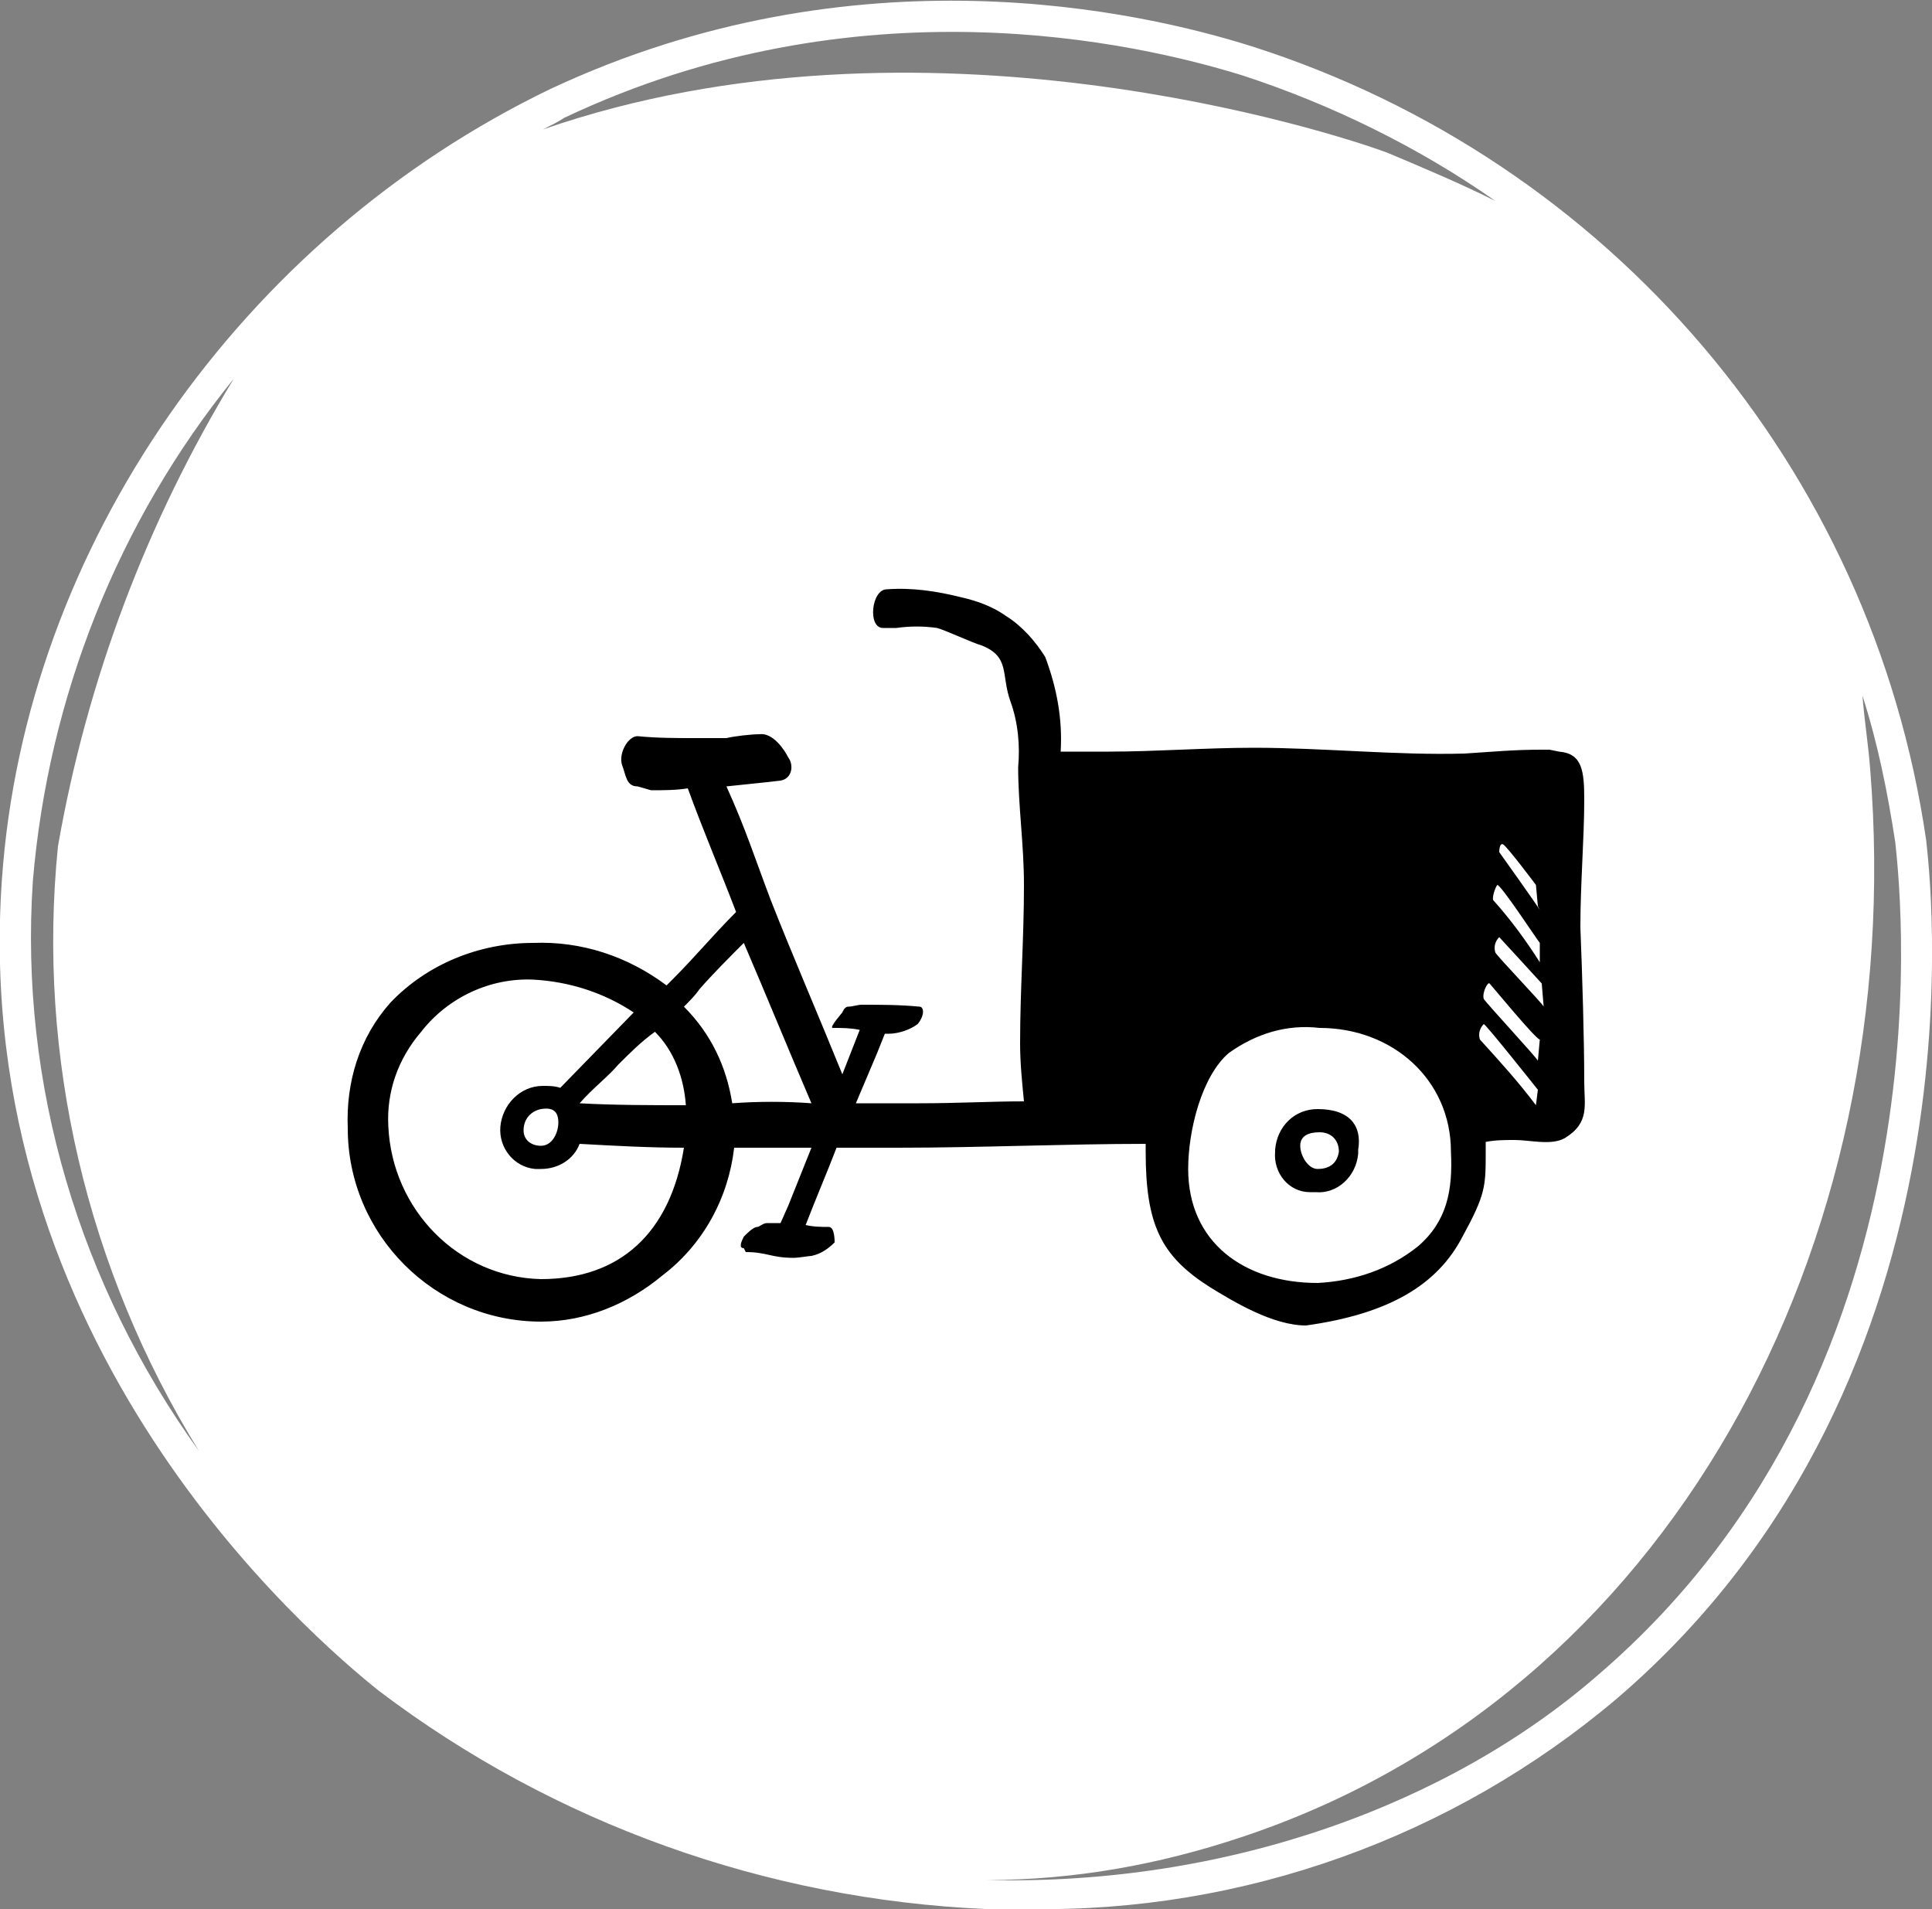
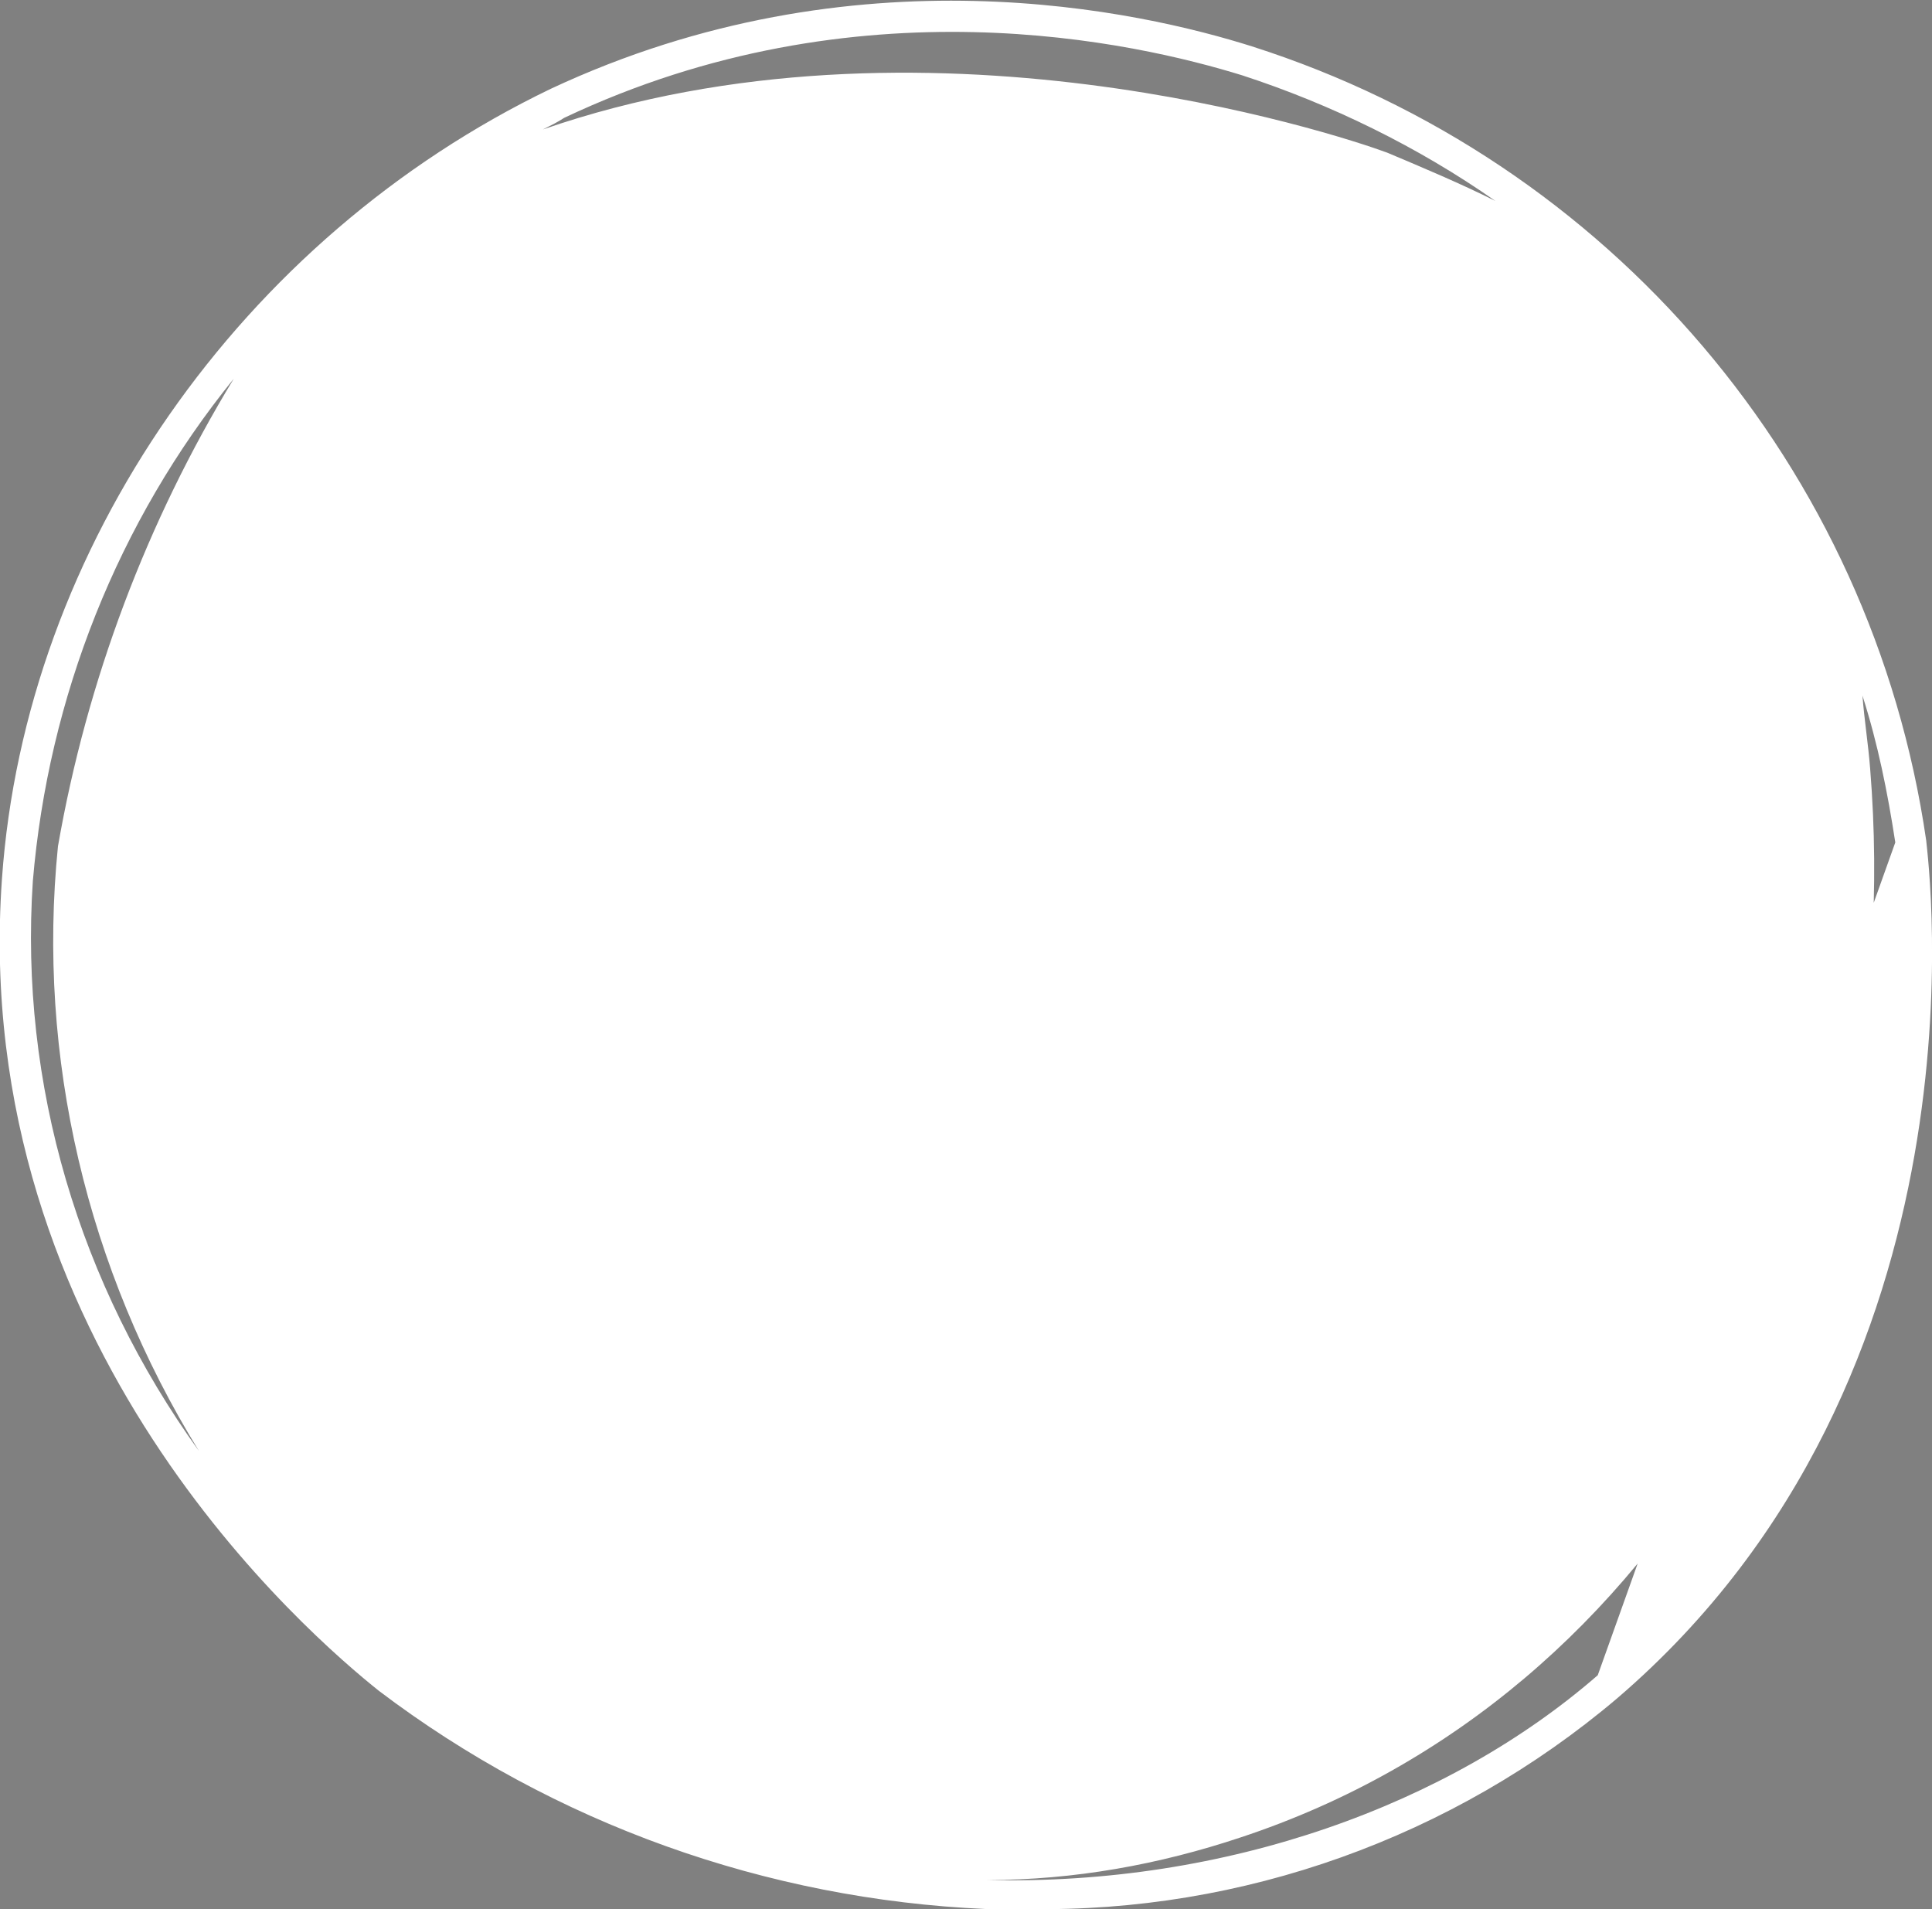
<svg xmlns="http://www.w3.org/2000/svg" version="1.1" id="Layer_1" x="0px" y="0px" viewBox="0 0 100 98.8" style="enable-background:new 0 0 100 98.8;" xml:space="preserve">
  <rect x="0" y="0" width="100" height="98.8" fill="#808080" stroke="none" />
  <style type="text/css">
	.st0{fill:#FFFFFF;}
</style>
  <g>
-     <path class="st0" d="M99.7,43.5C96.9,24.2,83.3,8.3,64.8,2.4c-5.7-1.8-20.5-5.2-36.3,2.2C12.5,12.3,1.3,28.3,0.1,45.5   c-1.7,24.1,16,39.2,19.5,42c9.1,6.9,20.1,10.8,31.4,11.3c0.7,0,1.5,0,2.2,0c11.1,0.2,22-3.7,30.5-10.9   C103.3,71.1,99.8,44.6,99.7,43.5z M29.2,6.1c15.2-7.2,29.6-3.9,35.1-2.2c4.6,1.5,9.1,3.7,13.1,6.5c-1.8-0.9-3.7-1.7-5.6-2.5   c-2.7-1-24.1-8-43.7-1.2C28.5,6.5,28.9,6.3,29.2,6.1z M1.7,45.6C2.5,36.1,6.1,27,12.1,19.6C7.6,27,4.5,35.2,3,43.8   c-1.1,10.9,1.5,21.9,7.3,31.3C4.1,66.5,1,56.1,1.7,45.6z M82.7,86.7C75,93.4,63.5,97.6,51.1,97.3c4.5,0,8.9-0.8,13.1-2.2   c22.1-7.3,34.6-30.5,32.6-55.3c-0.1-1.3-0.3-2.5-0.4-3.8c0.8,2.5,1.3,5,1.7,7.6C98.2,44.8,101.6,70.5,82.7,86.7L82.7,86.7z" />
-     <path d="M82,56c0-2.2-0.1-5.5-0.2-8c0-2.3,0.2-4.6,0.2-6.6c0-1.5-0.1-2.4-1.3-2.5l-0.5-0.1h-0.4c-1.5,0-2.4,0.1-4,0.2   c-3.5,0.1-7.3-0.3-10.9-0.3c-2.5,0-5.1,0.2-7.5,0.2h-2.5c0.1-1.7-0.2-3.3-0.8-4.9c-0.5-0.8-1.2-1.6-2-2.1c-0.7-0.5-1.5-0.8-2.4-1   c-1.2-0.3-2.5-0.5-3.8-0.4c-0.8,0-1,2-0.2,2h0.7c0.7-0.1,1.4-0.1,2.1,0c0.4,0.1,1.9,0.8,2.3,0.9c1.5,0.6,1,1.5,1.5,2.9   c0.4,1.1,0.5,2.3,0.4,3.4c0,2,0.3,4,0.3,6.1c0,2.8-0.2,5.4-0.2,8.2c0,1,0.1,2,0.2,3c-1.7,0-3.4,0.1-5.4,0.1h-3.3l1.1-2.6l0.4-1H46   c0.5,0,1.1-0.2,1.5-0.5c0.4-0.5,0.3-0.9,0.1-0.9c-1-0.1-2-0.1-3-0.1c-0.2,0-0.5,0.1-0.7,0.1c-0.2,0-0.3,0.3-0.3,0.3   c0,0-0.7,0.8-0.5,0.8c0.5,0,0.9,0,1.4,0.1l-0.9,2.3c-1.3-3.2-2.6-6.2-3.7-9c-0.8-2.1-1.3-3.7-2.3-5.9c0.9-0.1,2-0.2,2.8-0.3   c0.6-0.1,0.7-0.8,0.4-1.2c-0.2-0.4-0.8-1.3-1.5-1.2c-0.4,0-1.3,0.1-1.7,0.2H36c-1,0-2,0-3-0.1c-0.5,0-1,0.9-0.8,1.5   c0.2,0.5,0.2,1.1,0.8,1.1l0.7,0.2c0.6,0,1.3,0,1.9-0.1c0.8,2.2,1.7,4.3,2.5,6.4c-1.2,1.2-2.1,2.3-3.3,3.5l-0.3,0.3   c-2-1.5-4.4-2.3-6.9-2.2c-2.8,0-5.5,1.1-7.4,3.1c-1.6,1.8-2.3,4.1-2.2,6.5c0,5.5,4.5,10,10,10c2.3,0,4.5-0.9,6.3-2.4   c2.1-1.6,3.4-4,3.7-6.6h4c-0.4,1-0.8,2-1.2,3l-0.4,0.9h-0.7c-0.2,0-0.4,0.2-0.5,0.2c-0.2,0-0.5,0.3-0.7,0.5c-0.1,0.2-0.3,0.6,0,0.6   l0.1,0.2c1.1,0,1.3,0.3,2.5,0.3c0.2,0,0.8-0.1,0.9-0.1c0.5-0.1,0.9-0.4,1.2-0.7c0-0.1,0-0.8-0.3-0.8s-0.8,0-1.2-0.1   c0.5-1.3,1.1-2.7,1.6-4h3.2c4.2,0,8.7-0.2,12.8-0.2v0.4c0,3.8,0.8,5.4,3.3,7c1.3,0.8,3.3,2,5,2c4.3-0.6,6.8-2.1,8.1-4.6   c1.2-2.2,1.2-2.6,1.2-4.4v-0.5c0.5-0.1,1-0.1,1.5-0.1c0.8,0,1.9,0.3,2.6-0.1C82.3,58.1,82,57.2,82,56z M28,66.2   c-4.3-0.1-7.7-3.6-7.9-7.9c-0.1-1.8,0.5-3.5,1.7-4.9c1.4-1.8,3.6-2.8,5.8-2.7c1.9,0.1,3.7,0.7,5.2,1.7L29,56.3   c-0.3-0.1-0.6-0.1-0.9-0.1c-1.2,0-2.1,1-2.2,2.1c-0.1,1.1,0.7,2.1,1.8,2.2c0.1,0,0.2,0,0.3,0c0.9,0,1.7-0.5,2-1.3   c1.8,0.1,3.6,0.2,5.4,0.2C34.7,63.8,32.1,66.2,28,66.2z M28.9,58.1L28.9,58.1c0,0.5-0.3,1.2-0.9,1.2c-0.5,0-0.9-0.3-0.9-0.8   c0-0.6,0.4-1,0.9-1.1C28.6,57.3,28.9,57.5,28.9,58.1z M30,57.1L30,57.1c0.7-0.8,1.5-1.4,2-2c0.6-0.6,1.2-1.2,1.9-1.7   c1,1,1.5,2.4,1.6,3.8C33.7,57.2,31.8,57.2,30,57.1z M37.9,57.1L37.9,57.1c-0.3-1.9-1.1-3.6-2.5-5c0.3-0.3,0.6-0.6,0.8-0.9   c0.7-0.8,1.5-1.6,2.3-2.4c1.2,2.8,2.3,5.5,3.5,8.3C40.7,57,39.2,57,37.9,57.1z M73.4,64.5L73.4,64.5c-1.5,1.2-3.3,1.8-5.2,1.9   c-3.8,0-6.7-2.1-6.7-5.9c0-2,0.7-4.8,2.1-6c1.4-1,3-1.5,4.7-1.3c3.8,0,6.8,2.7,6.8,6.4C75.2,61.6,74.9,63.2,73.4,64.5z M77.8,43.7   c0.2,0.1,1.7,2.1,1.7,2.1l0.1,1.1l0.1,0.2c-0.1-0.2-2.1-3-2.1-3S77.6,43.6,77.8,43.7z M77.5,45.8c0.2,0,2.1,2.9,2.2,3v1   c-0.7-1.1-1.5-2.2-2.4-3.2C77.2,46.5,77.4,45.9,77.5,45.8z M79.5,57.2c-0.9-1.2-1.9-2.3-2.9-3.4c-0.1-0.3,0-0.6,0.2-0.8   c0.1,0,2.8,3.4,2.8,3.4L79.5,57.2z M79.6,54.9c0-0.1-2.6-2.9-2.8-3.2c-0.1-0.3,0.2-0.9,0.3-0.8c0.1,0.1,2.4,2.9,2.6,2.9L79.6,54.9z    M77.4,49.3c-0.1-0.3,0-0.6,0.2-0.8c0.1,0.1,2.2,2.4,2.2,2.4l0.1,1.2C79.9,52,77.5,49.5,77.4,49.3z M68.2,57.4   c-1.2,0-2.1,0.9-2.2,2.1c0,0,0,0,0,0.1c-0.1,1.1,0.7,2.1,1.8,2.1c0.1,0,0.2,0,0.3,0c1.1,0.1,2.1-0.8,2.2-2c0-0.1,0-0.1,0-0.2   C70.5,58.3,69.9,57.4,68.2,57.4z M68.2,60.5c-0.5,0-0.9-0.7-0.9-1.2c0-0.5,0.4-0.7,1-0.7c0.6,0,1,0.4,1,1   C69.2,60.3,68.7,60.5,68.2,60.5z" />
+     <path class="st0" d="M99.7,43.5C96.9,24.2,83.3,8.3,64.8,2.4c-5.7-1.8-20.5-5.2-36.3,2.2C12.5,12.3,1.3,28.3,0.1,45.5   c-1.7,24.1,16,39.2,19.5,42c9.1,6.9,20.1,10.8,31.4,11.3c0.7,0,1.5,0,2.2,0c11.1,0.2,22-3.7,30.5-10.9   C103.3,71.1,99.8,44.6,99.7,43.5z M29.2,6.1c15.2-7.2,29.6-3.9,35.1-2.2c4.6,1.5,9.1,3.7,13.1,6.5c-1.8-0.9-3.7-1.7-5.6-2.5   c-2.7-1-24.1-8-43.7-1.2C28.5,6.5,28.9,6.3,29.2,6.1z M1.7,45.6C2.5,36.1,6.1,27,12.1,19.6C7.6,27,4.5,35.2,3,43.8   c-1.1,10.9,1.5,21.9,7.3,31.3C4.1,66.5,1,56.1,1.7,45.6z M82.7,86.7C75,93.4,63.5,97.6,51.1,97.3c4.5,0,8.9-0.8,13.1-2.2   c22.1-7.3,34.6-30.5,32.6-55.3c-0.1-1.3-0.3-2.5-0.4-3.8c0.8,2.5,1.3,5,1.7,7.6L82.7,86.7z" />
  </g>
</svg>